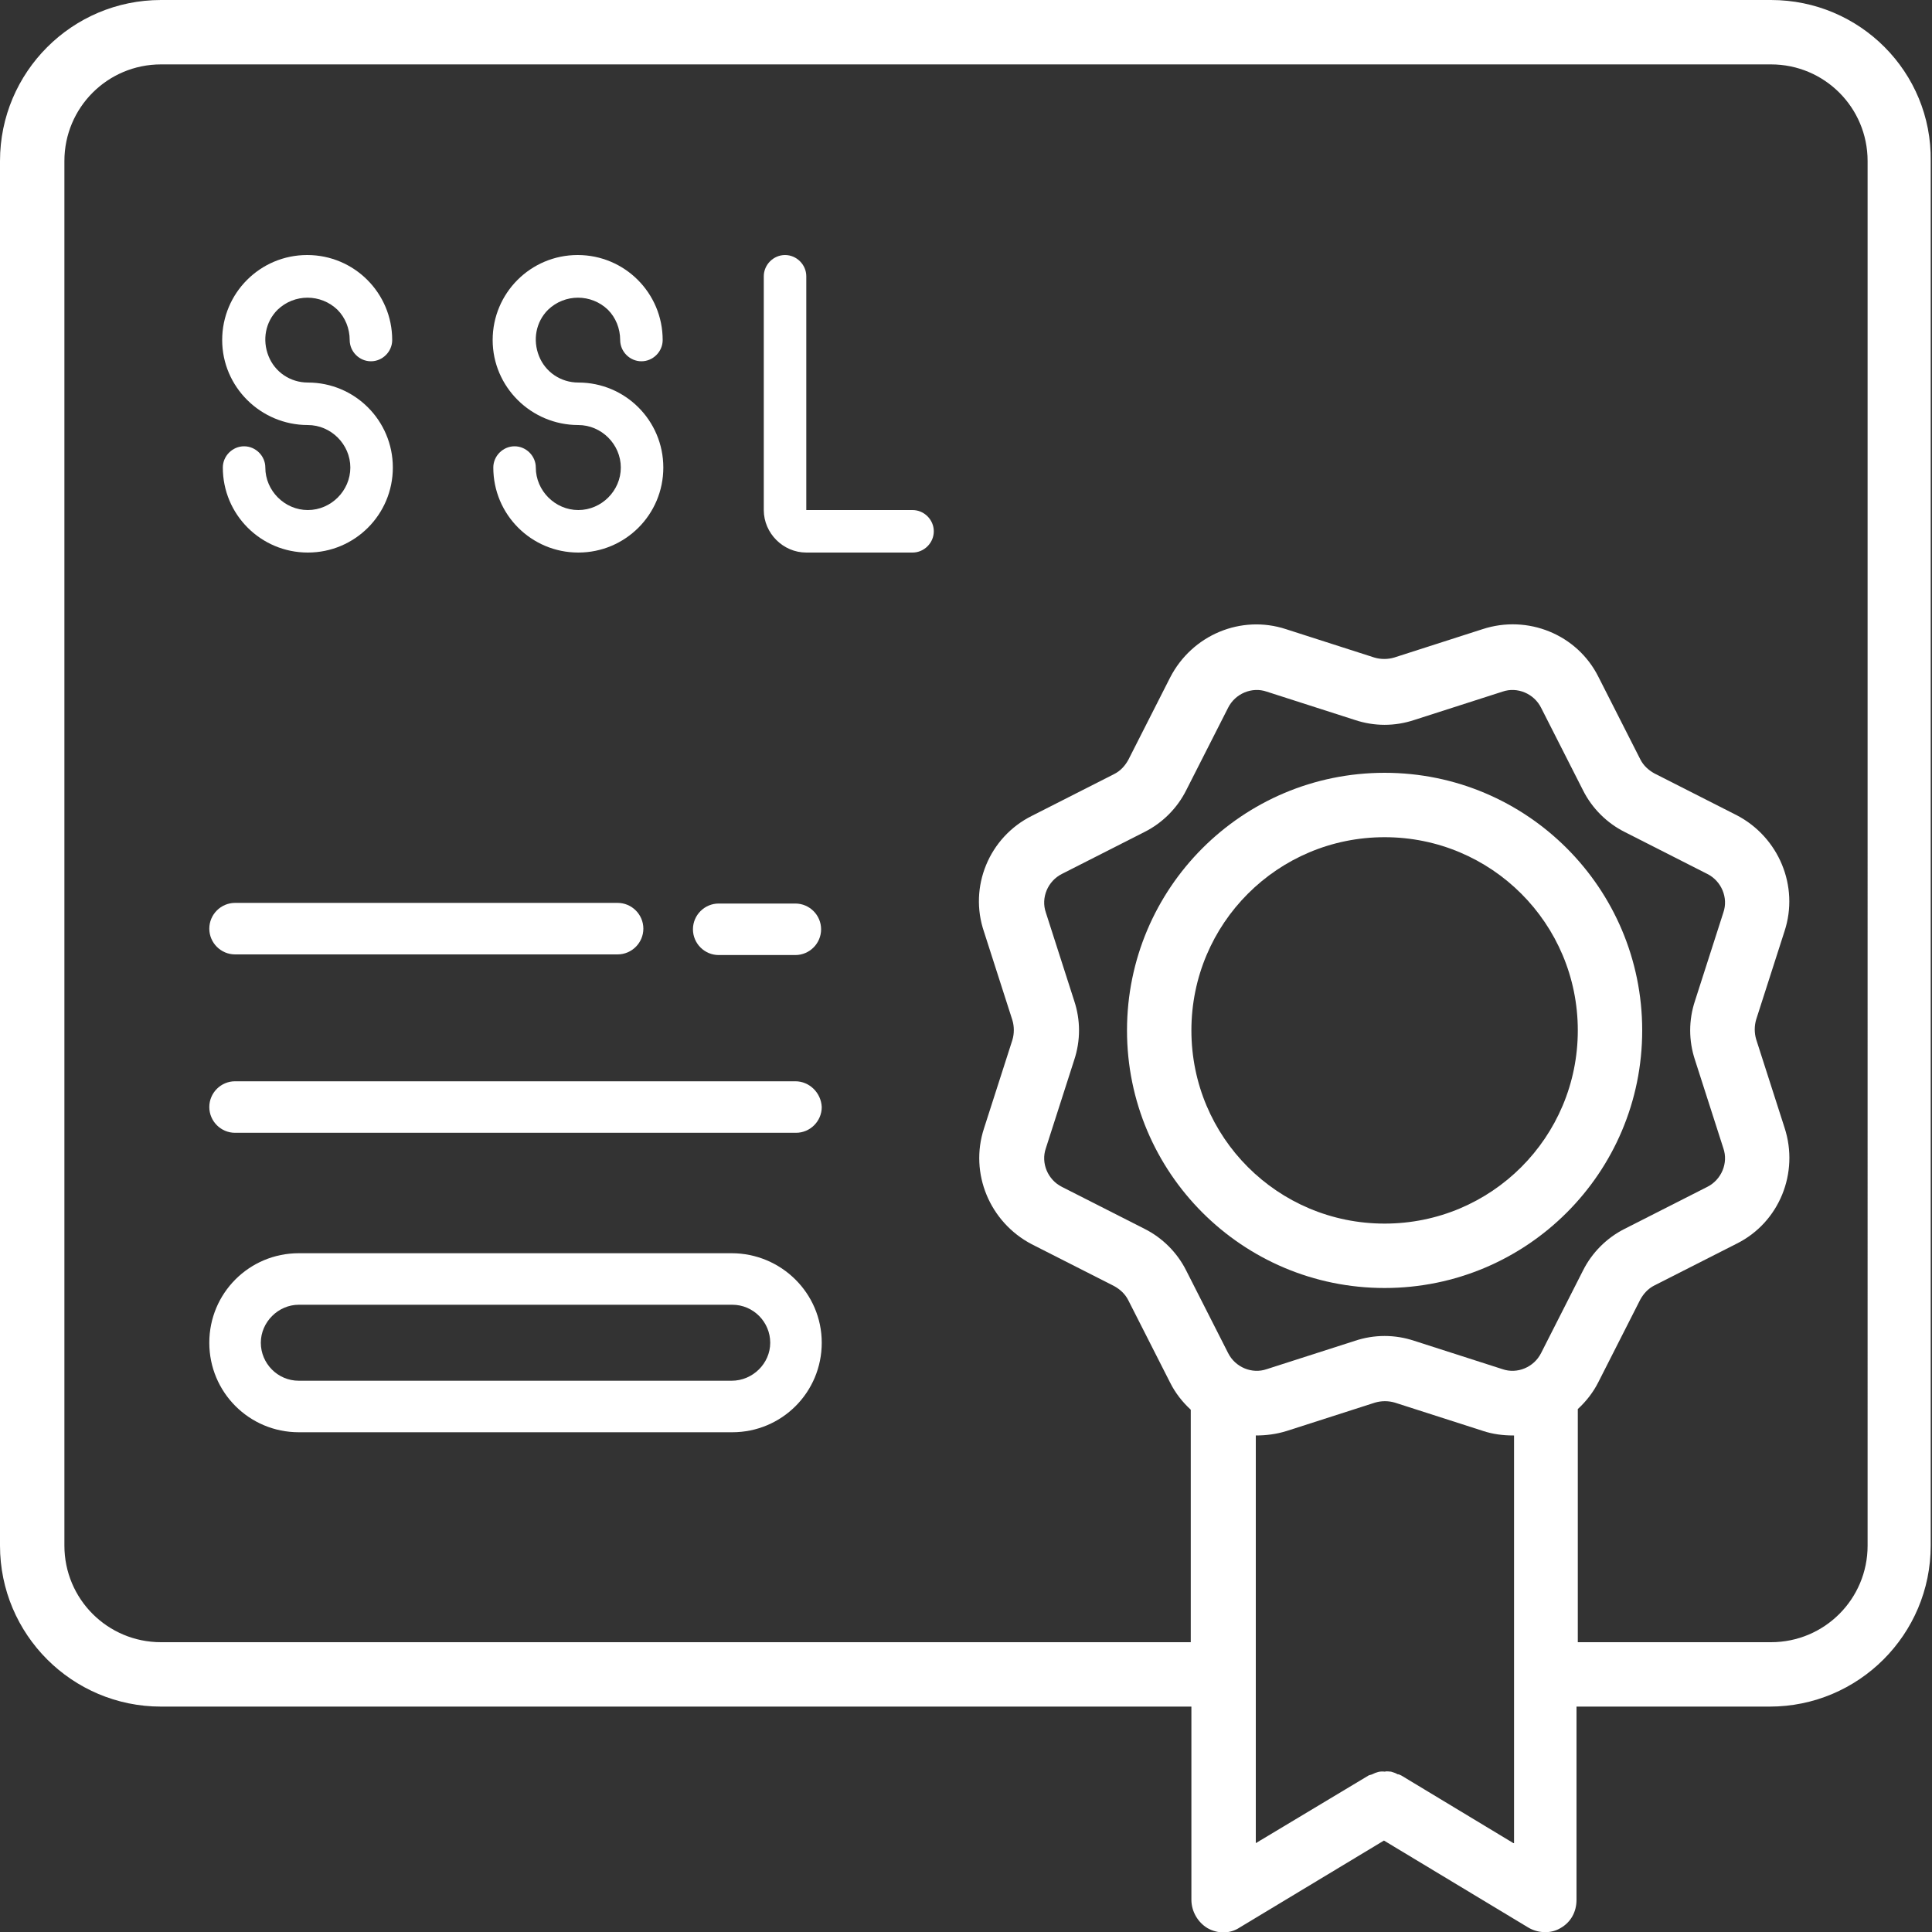
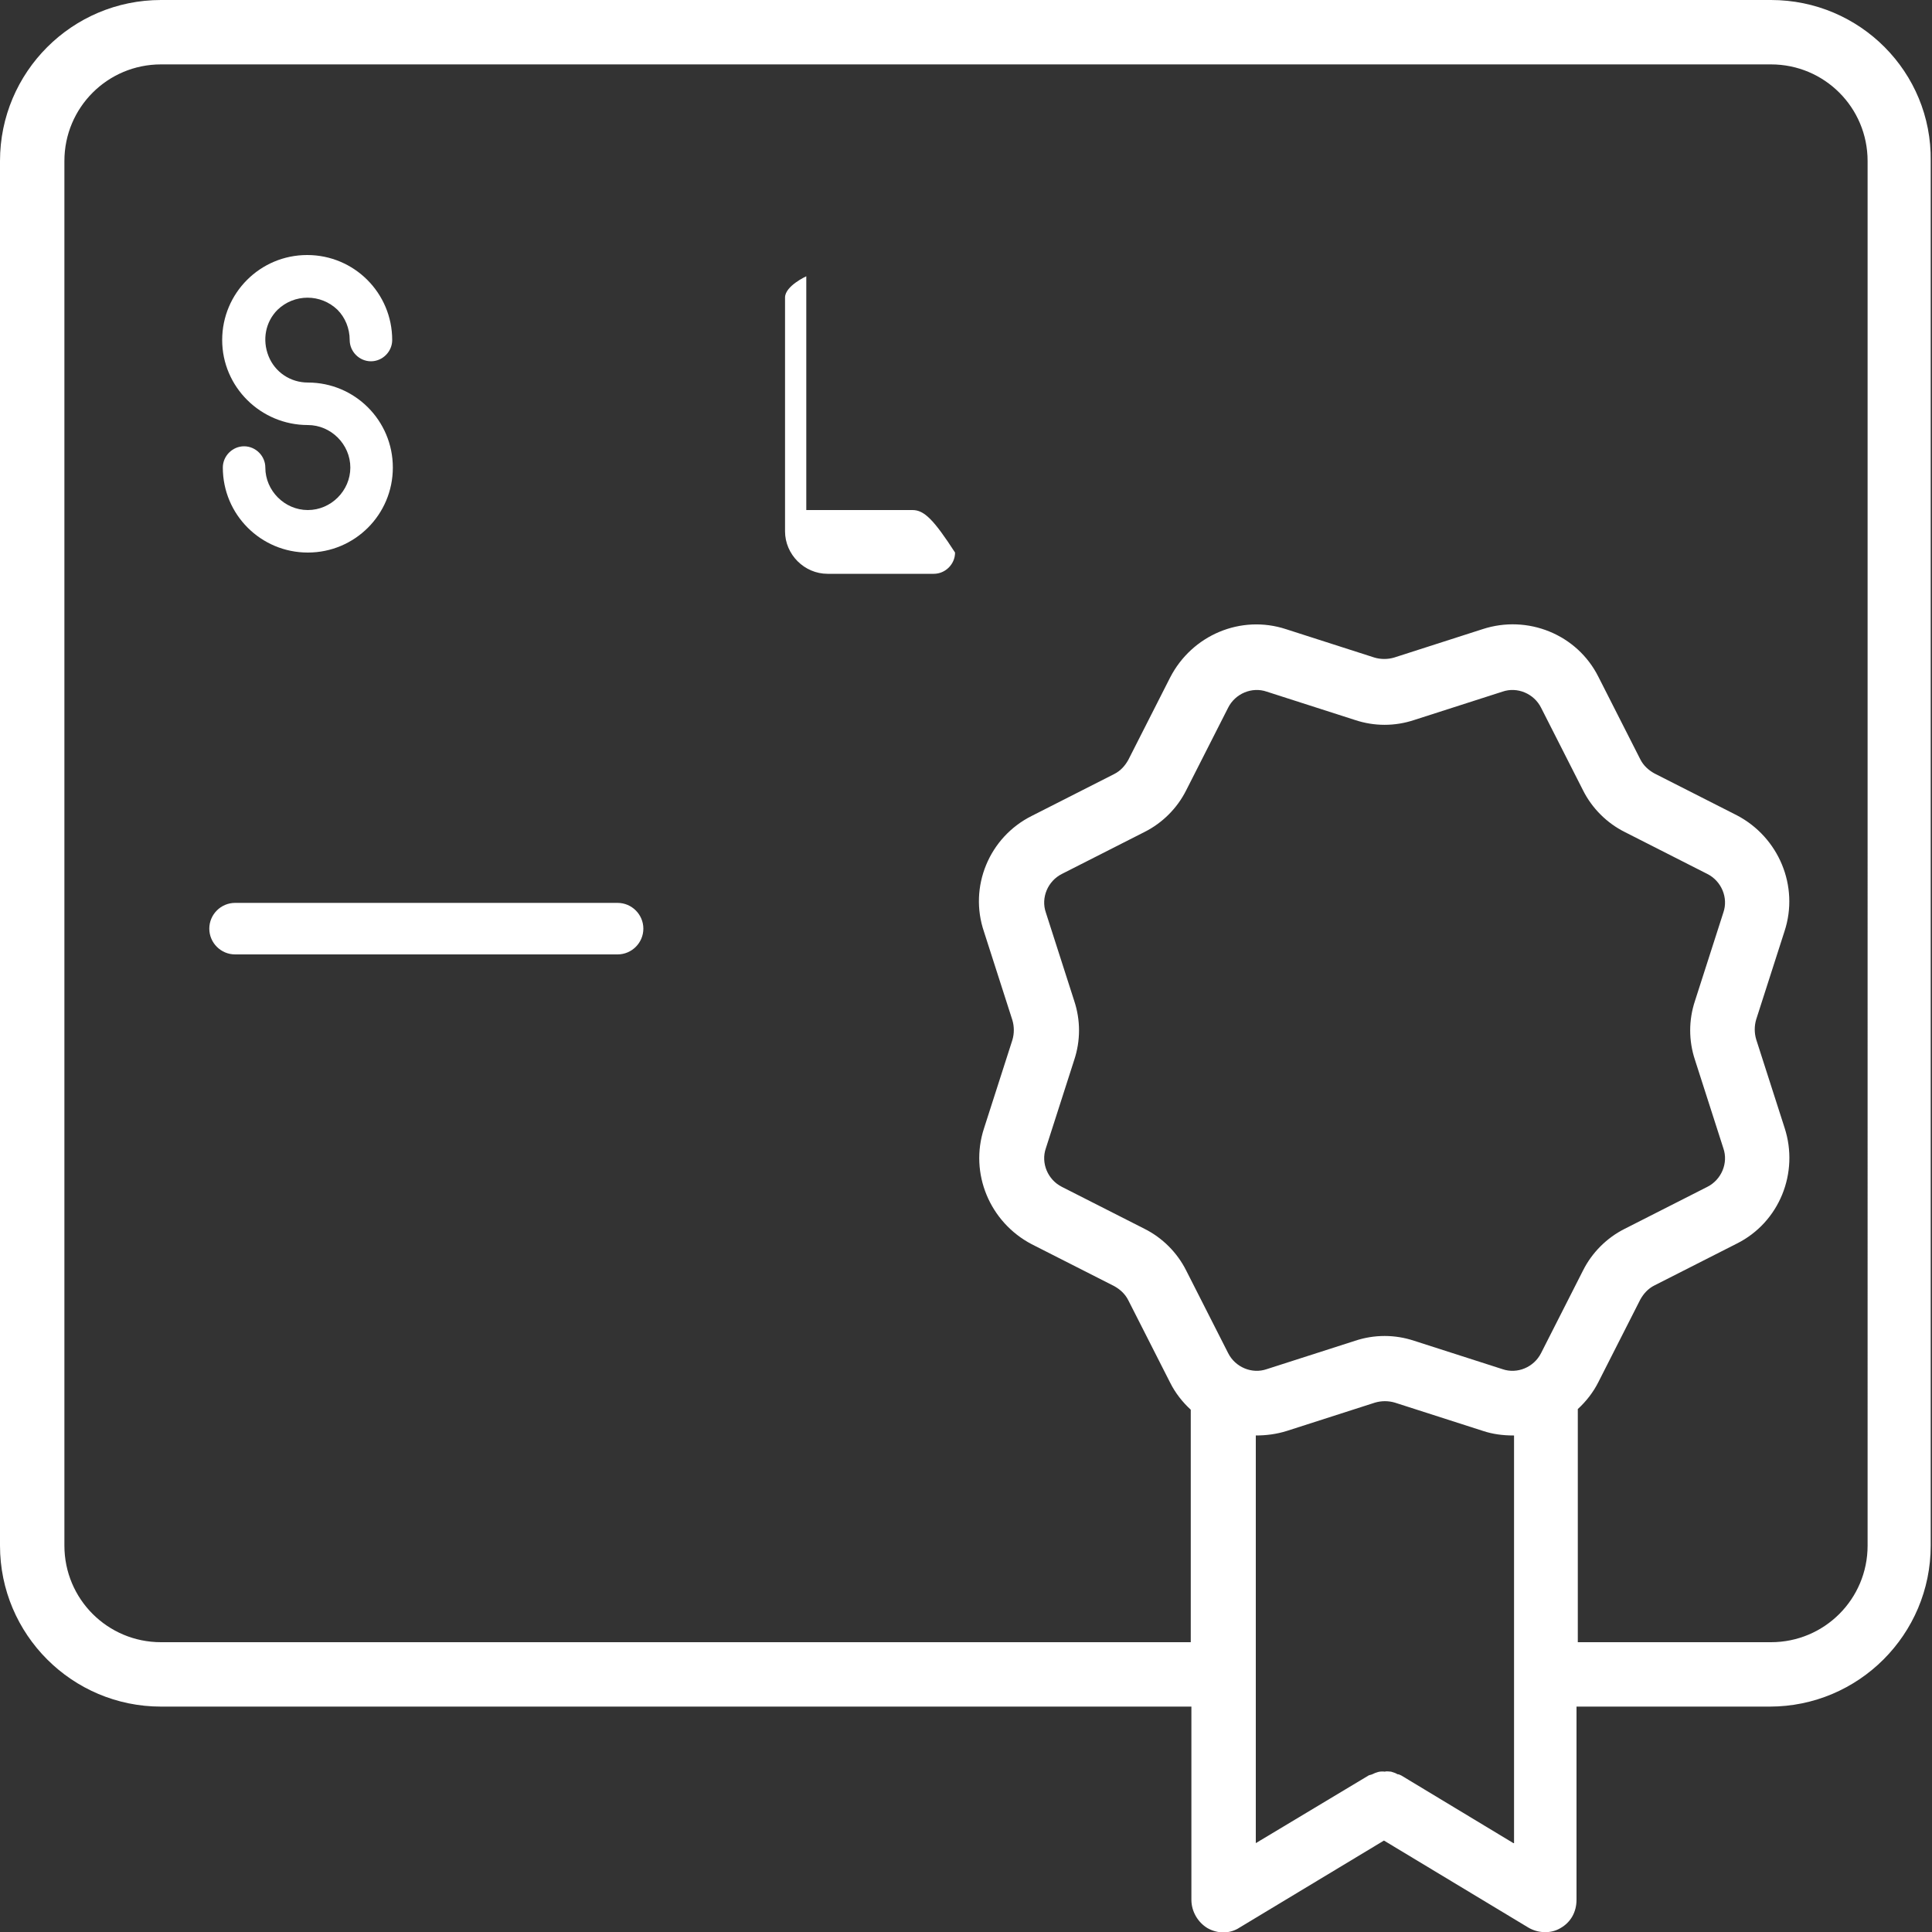
<svg xmlns="http://www.w3.org/2000/svg" version="1.1" id="Layer_1" x="0px" y="0px" viewBox="0 0 300 300" style="enable-background:new 0 0 300 300;" xml:space="preserve">
  <rect x="0" y="0" width="300" height="300" fill="#333333" stroke="none" />
  <style type="text/css">
	.st0{fill:#FFFFFF;}
</style>
  <g id="XMLID_3094_">
    <path id="XMLID_3123_" class="st0" d="M275,0H25C11.2,0,0,11.2,0,25v215c0,13.8,11.2,25,25,25h160v30c0,1.8,1,3.5,2.5,4.4   c1.6,0.9,3.5,0.9,5-0.1l22.4-13.5l22.4,13.5c1.5,0.9,3.5,1,5,0.1c1.6-0.9,2.5-2.5,2.5-4.4v-30h30c13.8,0,25-11.2,25-25V25   C300,11.2,288.8,0,275,0z M166.8,155.4l-4.4-13.7c-0.8-2.3,0.3-4.9,2.5-6l12.8-6.5c2.8-1.4,5.1-3.7,6.5-6.5l6.5-12.8   c1.1-2.2,3.7-3.3,6-2.5l13.7,4.4c3,1,6.2,1,9.2,0l13.7-4.4c2.3-0.8,4.9,0.3,6,2.5l6.5,12.8c1.4,2.8,3.7,5.1,6.5,6.5l12.8,6.5   c2.2,1.1,3.3,3.7,2.5,6l-4.4,13.7c-1,3-1,6.2,0,9.2l4.4,13.7c0.8,2.3-0.3,4.9-2.5,6l-12.8,6.5c-2.8,1.4-5.1,3.7-6.5,6.5l-6.5,12.8   c-1.1,2.2-3.7,3.3-6,2.5l-13.7-4.4c-3-1-6.2-1-9.2,0l-13.7,4.4c-2.3,0.8-4.9-0.3-6-2.5l-6.5-12.8c-1.4-2.8-3.7-5.1-6.5-6.5   l-12.8-6.5c-2.2-1.1-3.3-3.7-2.5-6l4.4-13.7C167.8,161.6,167.8,158.4,166.8,155.4z M235,286.2l-17.4-10.5c-0.2-0.1-0.4-0.2-0.6-0.2   c-0.3-0.2-0.7-0.3-1-0.4c-0.3,0-0.6-0.1-1,0c-0.7-0.1-1.3,0.1-1.9,0.4c-0.2,0.1-0.4,0.1-0.6,0.2L195,286.2v-63.3   c1.6,0,3.2-0.2,4.8-0.7l13.7-4.4c1-0.3,2.1-0.3,3.1,0l13.7,4.4c1.5,0.5,3.1,0.7,4.7,0.7h0.1V286.2z M290,240c0,8.3-6.7,15-15,15   h-30v-36.2c1.3-1.2,2.4-2.6,3.2-4.2l6.5-12.8c0.5-0.9,1.2-1.7,2.2-2.2l12.8-6.5c6.6-3.3,9.7-11,7.4-18l-4.4-13.7   c-0.3-1-0.3-2.1,0-3.1l4.4-13.7c2.3-7-0.9-14.6-7.4-18l-12.8-6.5c-0.9-0.5-1.7-1.2-2.2-2.2l-6.5-12.8c-3.3-6.6-11-9.7-18-7.4   l-13.7,4.4c-1,0.3-2.1,0.3-3.1,0l-13.7-4.4c-7-2.3-14.6,0.9-18,7.5l-6.5,12.8c-0.5,0.9-1.2,1.7-2.2,2.2l-12.8,6.5   c-6.6,3.3-9.8,11-7.4,18l4.4,13.7c0.3,1,0.3,2.1,0,3.1l-4.4,13.7c-2.3,7,0.9,14.6,7.4,18l12.8,6.5c0.9,0.5,1.7,1.2,2.2,2.2   l6.5,12.8c0.8,1.6,1.9,3,3.2,4.2V255H25c-8.3,0-15-6.7-15-15V25c0-8.3,6.7-15,15-15h250c8.3,0,15,6.7,15,15V240z" />
-     <path id="XMLID_3117_" class="st0" d="M215,200c22.1,0,40-17.9,40-40s-17.9-40-40-40s-40,17.9-40,40C175,182.1,192.9,200,215,200z    M215,130c16.6,0,30,13.4,30,30s-13.4,30-30,30s-30-13.4-30-30C185,143.4,198.4,130,215,130z" />
    <path id="XMLID_3086_" class="st0" d="M47.8,79.2c-3.6,0-6.6-3-6.6-6.6c0-1.8-1.5-3.3-3.3-3.3s-3.3,1.5-3.3,3.3   c0,7.3,5.9,13.2,13.2,13.2S61,79.9,61,72.6s-5.9-13.2-13.2-13.2c-2.7,0-5.1-1.6-6.1-4.1c-1-2.5-0.5-5.3,1.4-7.2   c2.6-2.5,6.7-2.5,9.3,0c1.2,1.2,1.9,2.9,1.9,4.7c0,1.8,1.5,3.3,3.3,3.3c1.8,0,3.3-1.5,3.3-3.3c0-7.3-5.9-13.2-13.2-13.2   s-13.2,5.9-13.2,13.2S40.5,66,47.8,66c3.6,0,6.6,3,6.6,6.6S51.4,79.2,47.8,79.2z" />
-     <path id="XMLID_3085_" class="st0" d="M89.8,79.2c-3.6,0-6.6-3-6.6-6.6c0-1.8-1.5-3.3-3.3-3.3c-1.8,0-3.3,1.5-3.3,3.3   c0,7.3,5.9,13.2,13.2,13.2S103,79.9,103,72.6s-5.9-13.2-13.2-13.2c-2.7,0-5.1-1.6-6.1-4.1c-1-2.5-0.5-5.3,1.4-7.2   c2.6-2.5,6.7-2.5,9.3,0c1.2,1.2,1.9,2.9,1.9,4.7c0,1.8,1.5,3.3,3.3,3.3s3.3-1.5,3.3-3.3c0-7.3-5.9-13.2-13.2-13.2   s-13.2,5.9-13.2,13.2S82.5,66,89.8,66c3.6,0,6.6,3,6.6,6.6S93.4,79.2,89.8,79.2z" />
-     <path id="XMLID_3084_" class="st0" d="M141.7,79.2h-16.5V42.9c0-1.8-1.5-3.3-3.3-3.3s-3.3,1.5-3.3,3.3v36.3c0,3.6,3,6.6,6.6,6.6   h16.5c1.8,0,3.3-1.5,3.3-3.3C145,80.7,143.5,79.2,141.7,79.2z" />
-     <path id="XMLID_3081_" class="st0" d="M123.5,140.3h-11.9c-2.2,0-4,1.8-4,4s1.8,4,4,4h11.9c2.2,0,4-1.8,4-4   S125.7,140.3,123.5,140.3z" />
+     <path id="XMLID_3084_" class="st0" d="M141.7,79.2h-16.5V42.9s-3.3,1.5-3.3,3.3v36.3c0,3.6,3,6.6,6.6,6.6   h16.5c1.8,0,3.3-1.5,3.3-3.3C145,80.7,143.5,79.2,141.7,79.2z" />
    <path id="XMLID_3079_" class="st0" d="M36.5,148.2h59.4c2.2,0,4-1.8,4-4s-1.8-4-4-4H36.5c-2.2,0-4,1.8-4,4S34.3,148.2,36.5,148.2z" />
-     <path id="XMLID_3078_" class="st0" d="M123.5,167.9H36.5c-2.2,0-4,1.8-4,4c0,2.2,1.8,4,4,4h87.1c2.2,0,4-1.8,4-4   C127.5,169.7,125.7,167.9,123.5,167.9z" />
-     <path id="XMLID_3096_" class="st0" d="M113.6,194.6H46.4c-7.7,0-13.9,6.2-13.9,13.9s6.2,13.9,13.9,13.9h67.3   c7.7,0,13.9-6.2,13.9-13.9S121.3,194.6,113.6,194.6z M113.6,214.4H46.4c-3.3,0-5.9-2.7-5.9-5.9s2.7-5.9,5.9-5.9h67.3   c3.3,0,5.9,2.7,5.9,5.9S116.9,214.4,113.6,214.4z" />
  </g>
</svg>